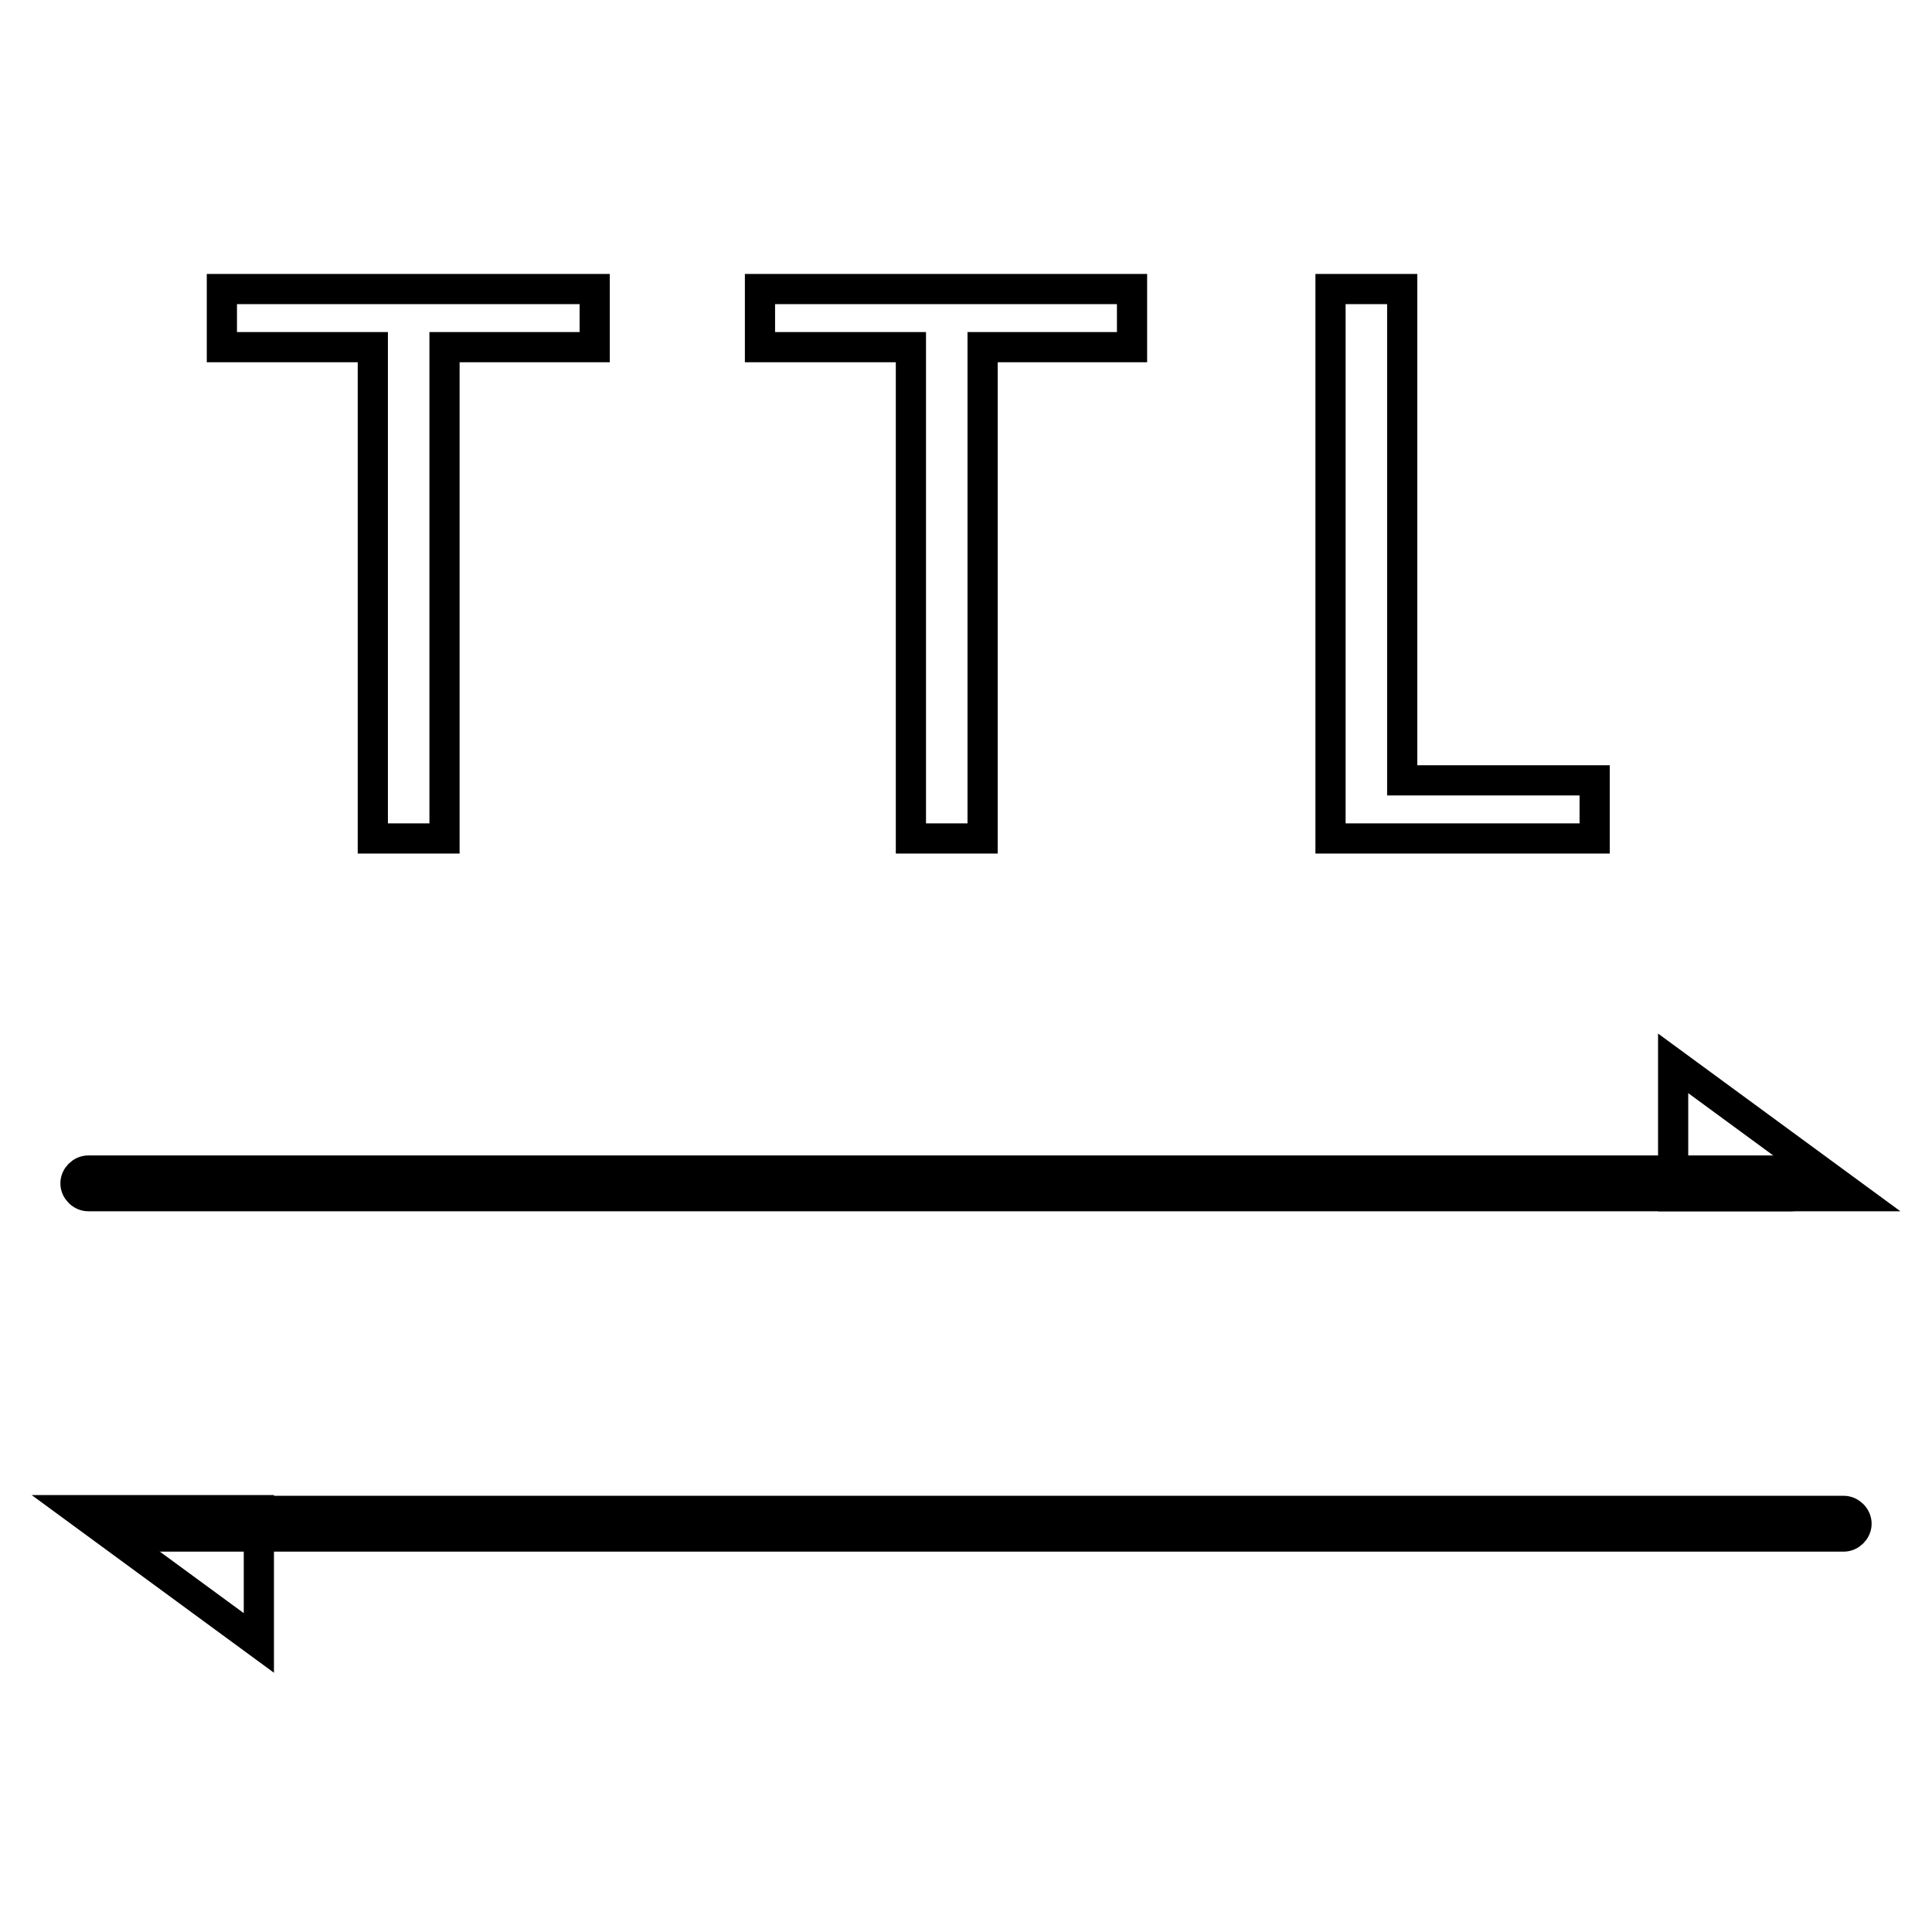
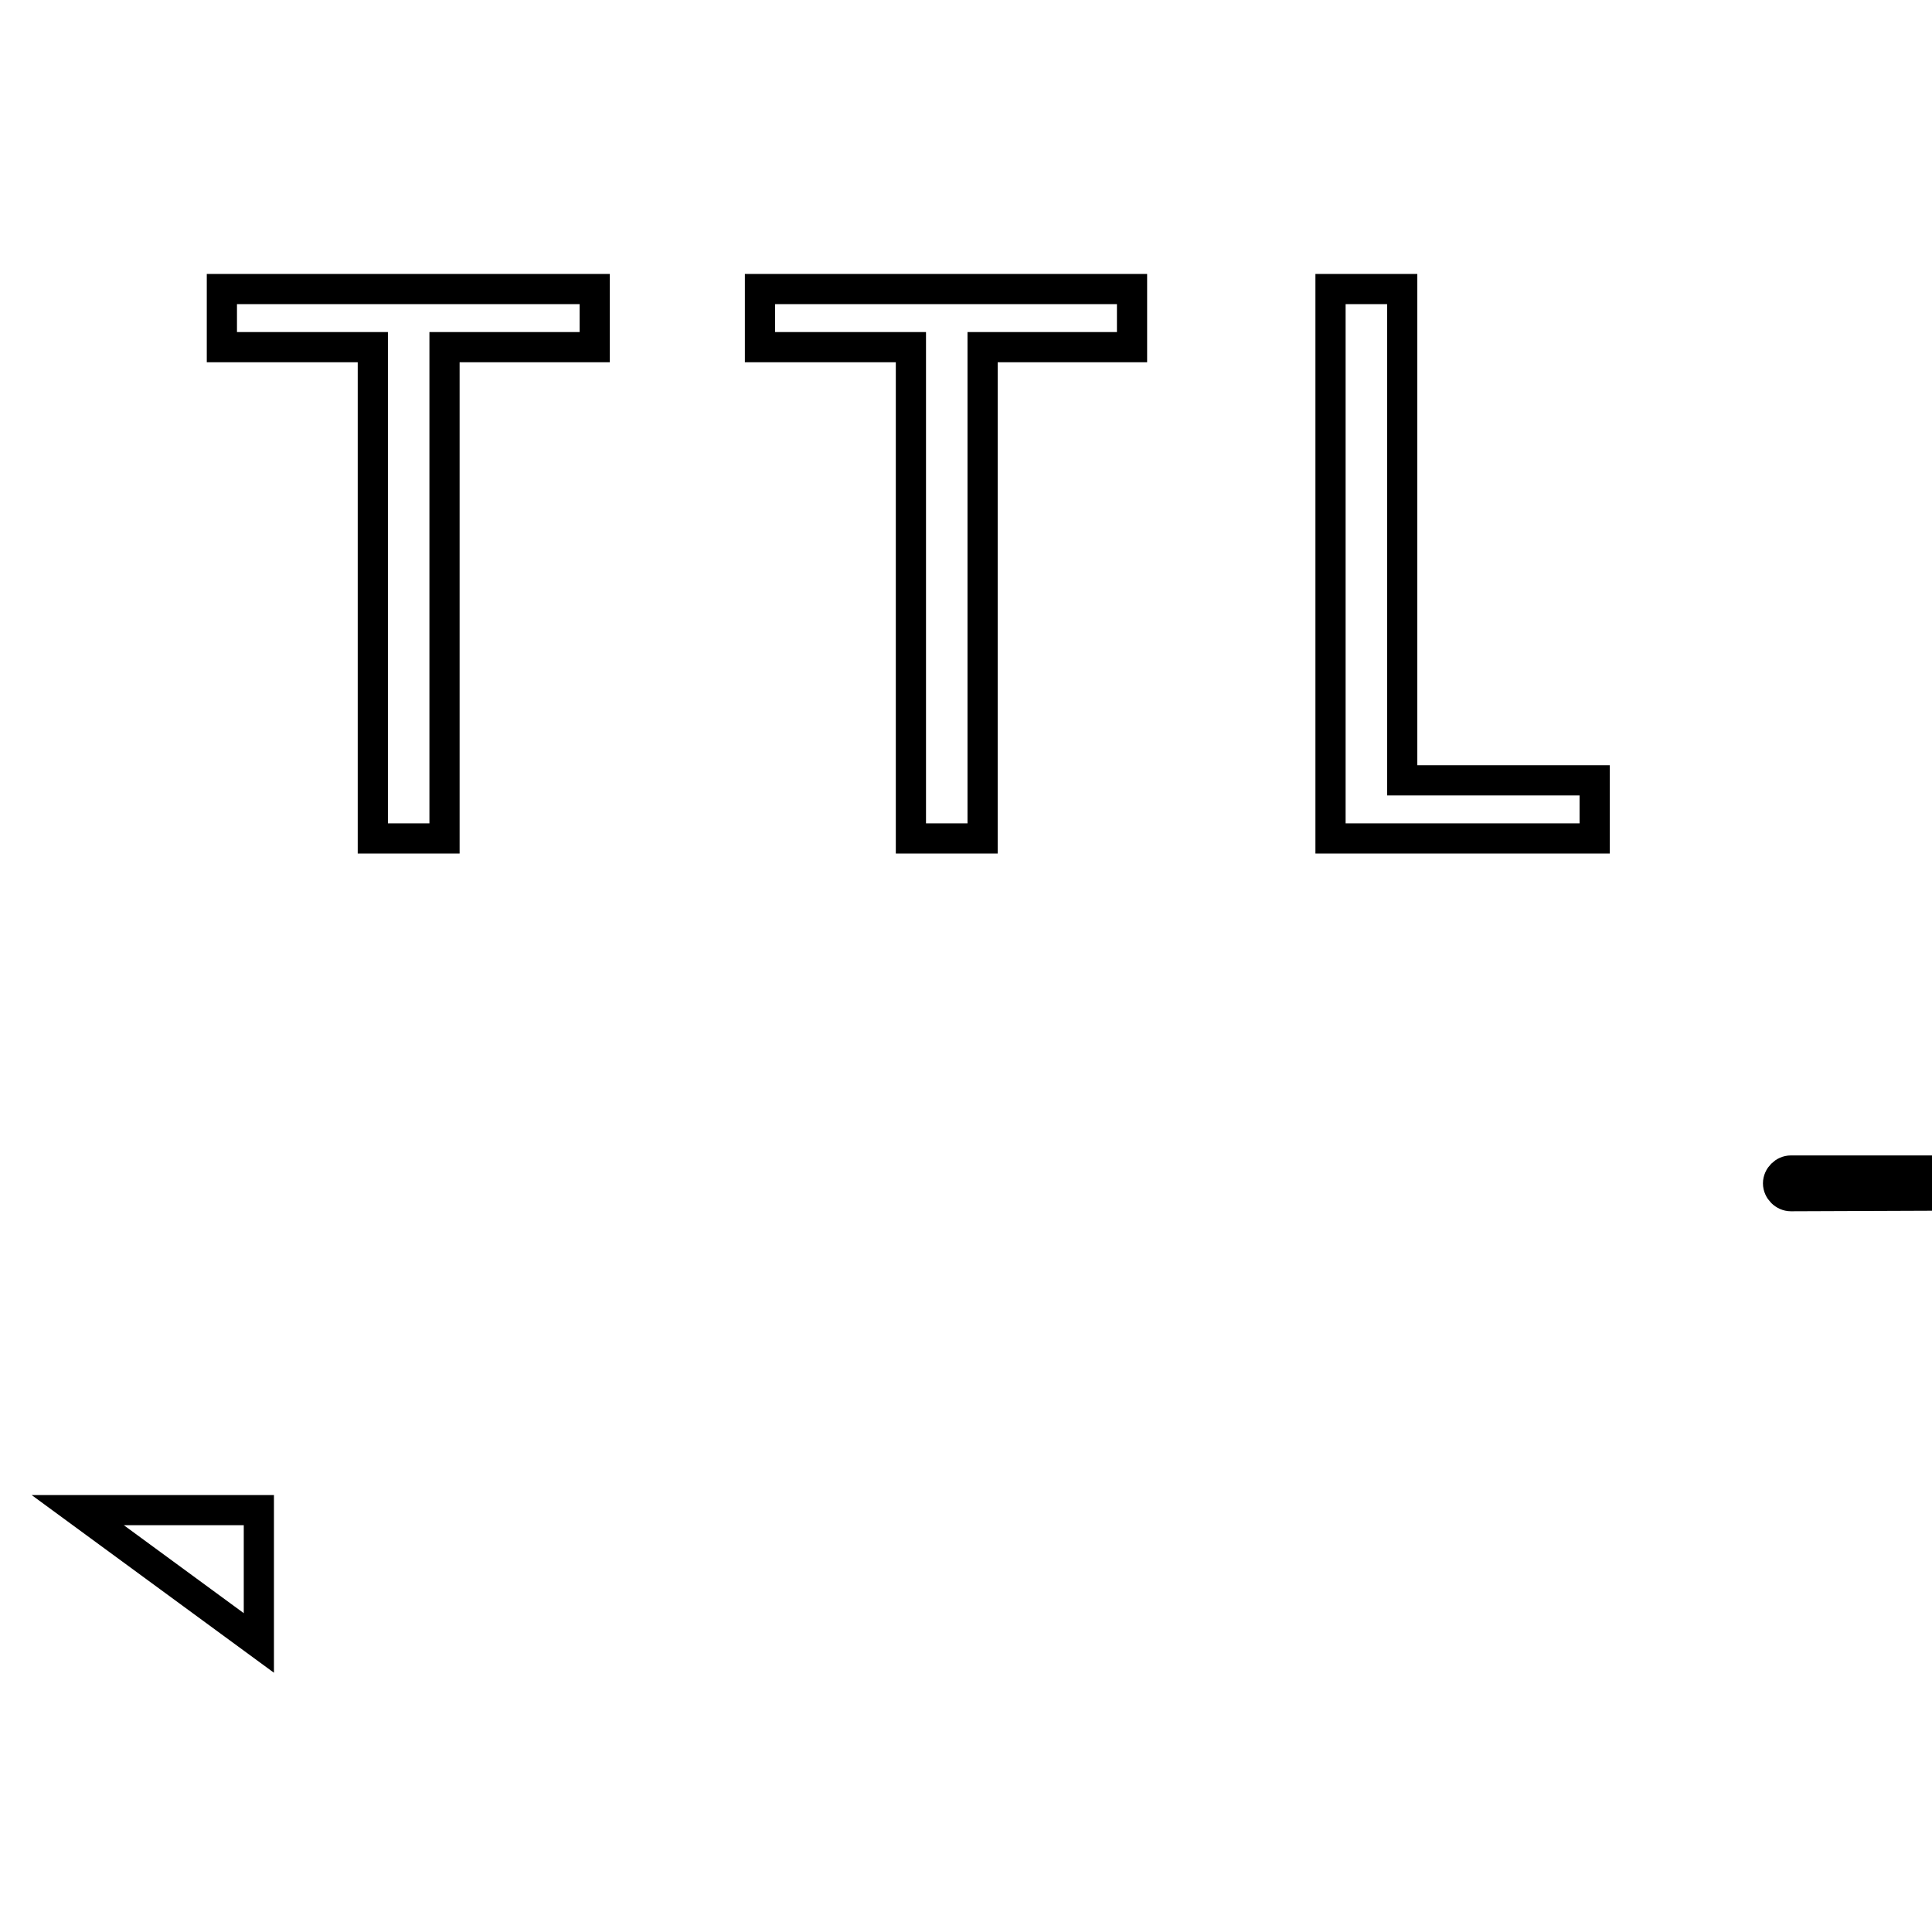
<svg xmlns="http://www.w3.org/2000/svg" version="1.1" x="0px" y="0px" viewBox="0 0 256 256" enable-background="new 0 0 256 256" xml:space="preserve">
  <g>
    <path stroke-width="4" fill-opacity="0" stroke="#000000" d="M29.4,38.3h49.4V46H58.9v65.1h-9.5V46h-20V38.3z M100.6,38.3h49.4V46h-19.8v65.1h-9.5V46h-20V38.3z  M185.8,38.3v65.1h25.5v7.7h-35V38.3H185.8z" />
-     <path stroke-width="4" fill-opacity="0" stroke="#000000" d="M237.3,158.5H11.7c-0.9,0-1.7-0.8-1.7-1.7s0.8-1.7,1.7-1.7h225.6c0.9,0,1.7,0.8,1.7,1.7 S238.3,158.5,237.3,158.5z" />
-     <path stroke-width="4" fill-opacity="0" stroke="#000000" d="M221.7,158.5v-17.6l24,17.6H221.7z" />
-     <path stroke-width="4" fill-opacity="0" stroke="#000000" d="M244.3,203.6H18.7c-0.9,0-1.7-0.8-1.7-1.7c0-0.9,0.8-1.7,1.7-1.7h225.6c0.9,0,1.7,0.8,1.7,1.7 C246,202.8,245.2,203.6,244.3,203.6L244.3,203.6z" />
+     <path stroke-width="4" fill-opacity="0" stroke="#000000" d="M237.3,158.5c-0.9,0-1.7-0.8-1.7-1.7s0.8-1.7,1.7-1.7h225.6c0.9,0,1.7,0.8,1.7,1.7 S238.3,158.5,237.3,158.5z" />
    <path stroke-width="4" fill-opacity="0" stroke="#000000" d="M34.3,200.1v17.6l-24-17.6H34.3z" />
  </g>
</svg>